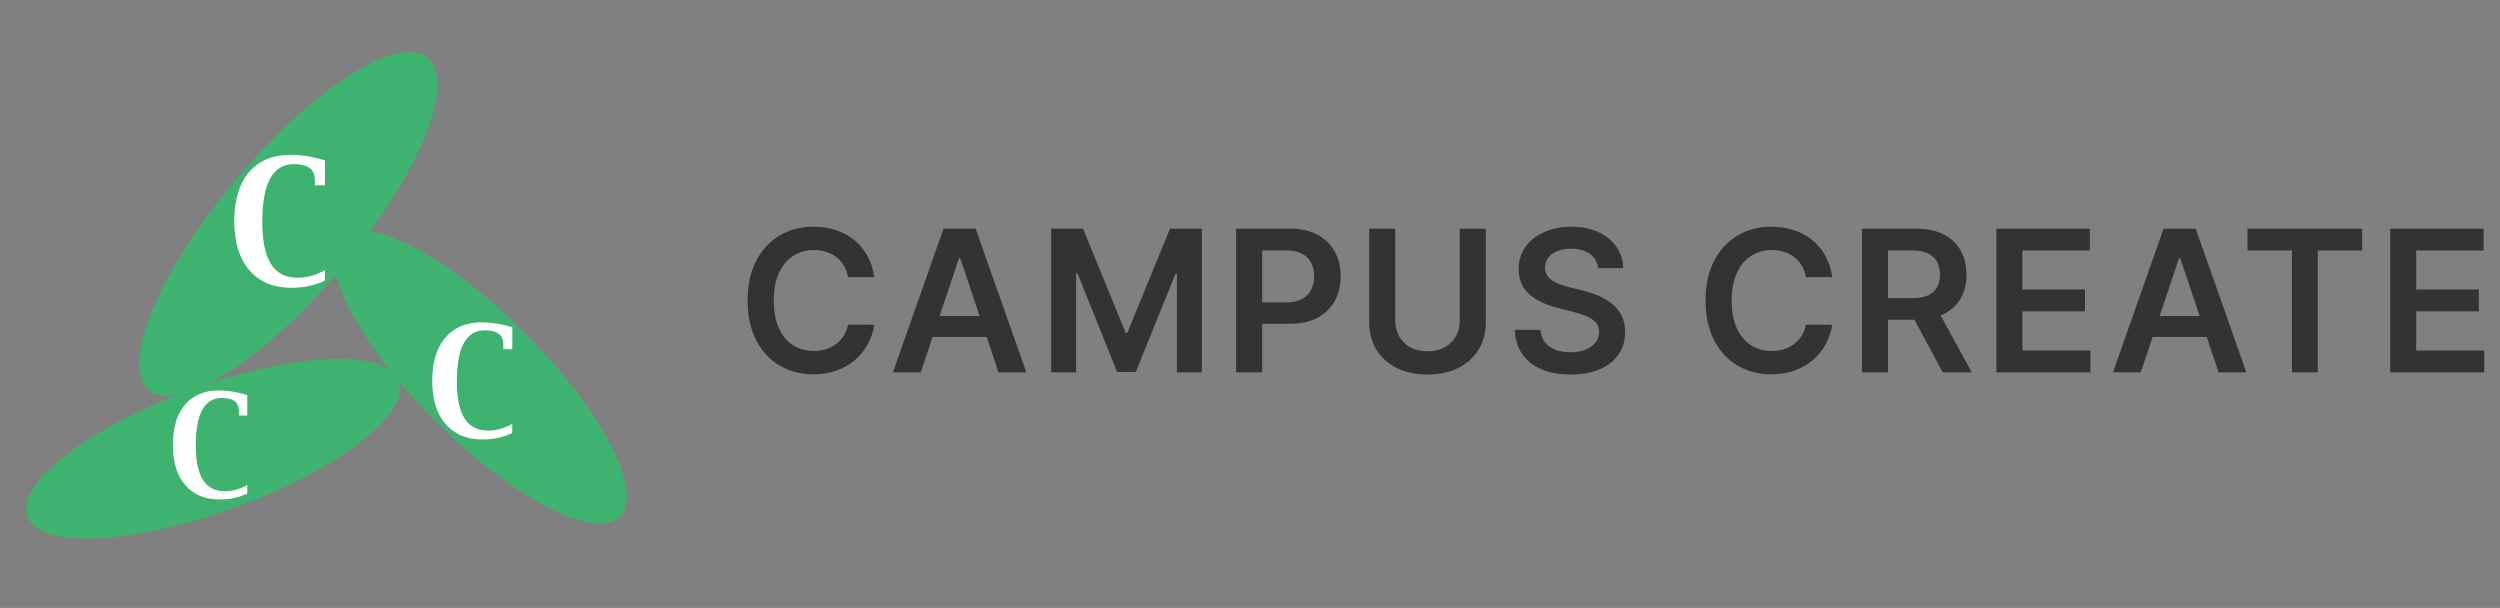
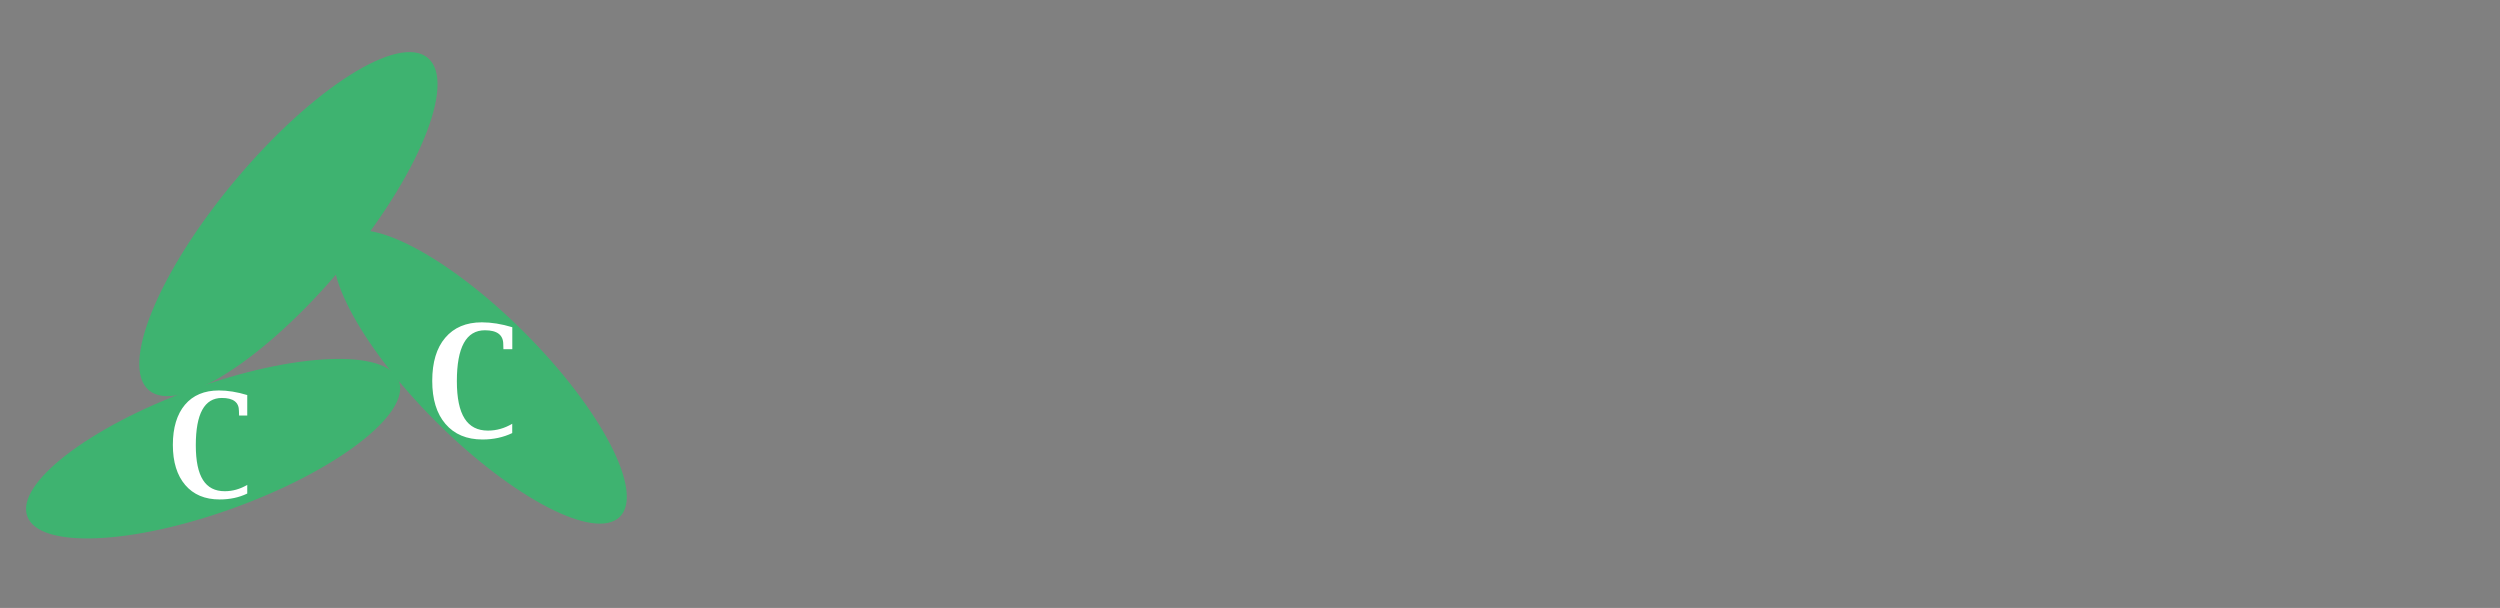
<svg xmlns="http://www.w3.org/2000/svg" width="329" height="80" viewBox="0 0 329 80" fill="none">
  <rect x="0" y="0" width="329" height="80" fill="#808080" stroke="none" />
  <path d="M52.5 50.147C54.062 54.433 44.379 61.902 30.869 66.811C17.36 71.73 5.154 72.238 3.591 67.942C2.028 63.657 11.712 56.188 25.212 51.278C38.712 46.36 50.927 45.861 52.49 50.147" fill="#3EB370" />
  <path d="M81.581 68C78.35 71.231 67.496 65.603 57.333 55.449C47.169 45.286 41.551 34.432 44.782 31.211C48.013 27.98 58.867 33.608 69.02 43.761C79.184 53.925 84.802 64.778 81.581 68Z" fill="#3EB370" />
  <path d="M56.306 7.624C60.142 10.846 55.041 23.243 44.906 35.324C34.772 47.405 23.439 54.586 19.604 51.365C15.768 48.143 20.869 35.746 31.004 23.665C41.138 11.584 52.471 4.403 56.306 7.624Z" fill="#3EB370" />
  <path d="M66.249 45.957L66.23 45.305C66.23 44.078 65.425 43.464 63.814 43.464C61.35 43.464 60.123 45.698 60.123 50.157C60.123 54.615 61.484 56.667 64.216 56.667C65.329 56.667 66.393 56.37 67.409 55.766V56.993C66.249 57.549 64.945 57.837 63.497 57.837C61.417 57.837 59.797 57.156 58.627 55.794C57.457 54.433 56.882 52.544 56.882 50.118C56.882 47.693 57.447 45.785 58.598 44.442C59.739 43.1 61.34 42.419 63.411 42.419C64.658 42.419 65.99 42.63 67.419 43.062V45.957H66.249Z" fill="white" />
  <path d="M31.464 54.682L31.445 54.078C31.445 52.937 30.697 52.371 29.201 52.371C26.91 52.371 25.768 54.443 25.768 58.594C25.768 62.746 27.034 64.644 29.575 64.644C30.61 64.644 31.598 64.366 32.538 63.81V64.951C31.464 65.469 30.256 65.728 28.904 65.728C26.967 65.728 25.462 65.095 24.378 63.829C23.295 62.563 22.748 60.799 22.748 58.546C22.748 56.293 23.285 54.519 24.34 53.263C25.395 52.017 26.89 51.384 28.808 51.384C29.968 51.384 31.205 51.585 32.538 51.988V54.682H31.454H31.464Z" fill="white" />
-   <path d="M41.445 24.413L41.426 23.674C41.426 22.284 40.515 21.594 38.693 21.594C35.903 21.594 34.513 24.125 34.513 29.178C34.513 34.231 36.056 36.551 39.153 36.551C40.419 36.551 41.617 36.216 42.768 35.535V36.925C41.464 37.558 39.978 37.874 38.329 37.874C35.97 37.874 34.129 37.098 32.816 35.554C31.492 34.01 30.831 31.863 30.831 29.111C30.831 26.359 31.473 24.192 32.768 22.668C34.062 21.143 35.874 20.376 38.223 20.376C39.633 20.376 41.157 20.625 42.768 21.105V24.384H41.445V24.413Z" fill="white" />
-   <path d="M115.05 36.471H111.597C111.499 35.905 111.317 35.403 111.053 34.966C110.788 34.523 110.459 34.147 110.065 33.84C109.671 33.532 109.221 33.301 108.717 33.147C108.218 32.987 107.679 32.907 107.101 32.907C106.073 32.907 105.162 33.166 104.368 33.682C103.574 34.193 102.952 34.944 102.503 35.935C102.054 36.92 101.829 38.124 101.829 39.545C101.829 40.992 102.054 42.211 102.503 43.202C102.958 44.187 103.58 44.931 104.368 45.436C105.162 45.935 106.07 46.184 107.092 46.184C107.658 46.184 108.187 46.11 108.68 45.962C109.178 45.809 109.625 45.584 110.018 45.288C110.419 44.993 110.754 44.63 111.025 44.199C111.302 43.768 111.493 43.276 111.597 42.722L115.05 42.74C114.921 43.639 114.641 44.482 114.21 45.27C113.786 46.058 113.228 46.753 112.539 47.356C111.85 47.954 111.043 48.421 110.12 48.76C109.197 49.092 108.172 49.258 107.045 49.258C105.384 49.258 103.9 48.874 102.595 48.104C101.29 47.335 100.262 46.224 99.511 44.771C98.76 43.319 98.385 41.577 98.385 39.545C98.385 37.508 98.763 35.766 99.521 34.32C100.278 32.867 101.309 31.756 102.614 30.986C103.919 30.217 105.396 29.832 107.045 29.832C108.098 29.832 109.077 29.98 109.982 30.276C110.886 30.571 111.693 31.005 112.401 31.577C113.108 32.144 113.69 32.839 114.146 33.664C114.607 34.483 114.909 35.418 115.05 36.471ZM121.167 49H117.511L124.168 30.091H128.396L135.063 49H131.406L126.356 33.969H126.208L121.167 49ZM121.287 41.586H131.259V44.337H121.287V41.586ZM138.333 30.091H142.525L148.139 43.793H148.36L153.974 30.091H158.166V49H154.879V36.009H154.703L149.477 48.945H147.021L141.796 35.981H141.62V49H138.333V30.091ZM162.676 49V30.091H169.767C171.219 30.091 172.438 30.362 173.423 30.903C174.414 31.445 175.162 32.19 175.667 33.138C176.177 34.08 176.433 35.151 176.433 36.351C176.433 37.563 176.177 38.641 175.667 39.582C175.156 40.524 174.402 41.266 173.404 41.807C172.407 42.343 171.179 42.611 169.721 42.611H165.021V39.795H169.259C170.108 39.795 170.804 39.647 171.346 39.352C171.887 39.056 172.287 38.65 172.546 38.133C172.81 37.616 172.943 37.022 172.943 36.351C172.943 35.68 172.81 35.089 172.546 34.578C172.287 34.067 171.884 33.67 171.336 33.387C170.795 33.098 170.096 32.953 169.24 32.953H166.101V49H162.676ZM192.108 30.091H195.533V42.445C195.533 43.799 195.213 44.99 194.573 46.018C193.939 47.046 193.047 47.849 191.896 48.428C190.745 49 189.4 49.286 187.861 49.286C186.316 49.286 184.968 49 183.817 48.428C182.666 47.849 181.773 47.046 181.139 46.018C180.505 44.99 180.188 43.799 180.188 42.445V30.091H183.614V42.158C183.614 42.946 183.786 43.648 184.131 44.264C184.482 44.879 184.974 45.362 185.608 45.713C186.242 46.058 186.993 46.23 187.861 46.23C188.729 46.23 189.48 46.058 190.114 45.713C190.754 45.362 191.246 44.879 191.591 44.264C191.936 43.648 192.108 42.946 192.108 42.158V30.091ZM210.313 35.289C210.227 34.483 209.863 33.855 209.223 33.406C208.589 32.956 207.765 32.731 206.749 32.731C206.035 32.731 205.422 32.839 204.912 33.055C204.401 33.27 204.01 33.562 203.739 33.932C203.468 34.301 203.33 34.723 203.323 35.197C203.323 35.591 203.413 35.932 203.591 36.222C203.776 36.511 204.025 36.757 204.339 36.96C204.653 37.157 205.001 37.323 205.382 37.459C205.764 37.594 206.149 37.708 206.537 37.8L208.309 38.244C209.023 38.41 209.71 38.635 210.368 38.918C211.033 39.201 211.627 39.558 212.15 39.989C212.68 40.419 213.098 40.94 213.406 41.549C213.714 42.158 213.868 42.872 213.868 43.691C213.868 44.799 213.584 45.775 213.018 46.618C212.452 47.455 211.633 48.111 210.562 48.584C209.497 49.052 208.208 49.286 206.694 49.286C205.222 49.286 203.945 49.059 202.862 48.603C201.785 48.148 200.941 47.483 200.332 46.609C199.729 45.735 199.403 44.67 199.353 43.414H202.723C202.773 44.073 202.976 44.62 203.333 45.057C203.69 45.495 204.154 45.821 204.727 46.036C205.305 46.252 205.952 46.359 206.666 46.359C207.411 46.359 208.063 46.249 208.623 46.027C209.189 45.799 209.633 45.485 209.953 45.085C210.273 44.679 210.436 44.205 210.442 43.663C210.436 43.171 210.291 42.765 210.008 42.445C209.725 42.118 209.328 41.847 208.817 41.632C208.312 41.41 207.721 41.214 207.044 41.041L204.893 40.487C203.336 40.087 202.105 39.481 201.2 38.668C200.301 37.85 199.852 36.763 199.852 35.409C199.852 34.295 200.153 33.319 200.757 32.482C201.366 31.645 202.194 30.996 203.24 30.534C204.287 30.066 205.472 29.832 206.795 29.832C208.137 29.832 209.313 30.066 210.322 30.534C211.338 30.996 212.135 31.639 212.713 32.464C213.292 33.282 213.591 34.224 213.609 35.289H210.313ZM241.116 36.471H237.663C237.564 35.905 237.383 35.403 237.118 34.966C236.853 34.523 236.524 34.147 236.13 33.84C235.736 33.532 235.287 33.301 234.782 33.147C234.284 32.987 233.745 32.907 233.166 32.907C232.138 32.907 231.227 33.166 230.433 33.682C229.639 34.193 229.018 34.944 228.568 35.935C228.119 36.92 227.894 38.124 227.894 39.545C227.894 40.992 228.119 42.211 228.568 43.202C229.024 44.187 229.645 44.931 230.433 45.436C231.227 45.935 232.135 46.184 233.157 46.184C233.723 46.184 234.253 46.11 234.745 45.962C235.244 45.809 235.69 45.584 236.084 45.288C236.484 44.993 236.819 44.63 237.09 44.199C237.367 43.768 237.558 43.276 237.663 42.722L241.116 42.74C240.987 43.639 240.707 44.482 240.276 45.27C239.851 46.058 239.294 46.753 238.605 47.356C237.915 47.954 237.109 48.421 236.185 48.76C235.262 49.092 234.237 49.258 233.111 49.258C231.449 49.258 229.966 48.874 228.661 48.104C227.356 47.335 226.328 46.224 225.577 44.771C224.826 43.319 224.45 41.577 224.45 39.545C224.45 37.508 224.829 35.766 225.586 34.32C226.343 32.867 227.374 31.756 228.679 30.986C229.984 30.217 231.461 29.832 233.111 29.832C234.163 29.832 235.142 29.98 236.047 30.276C236.952 30.571 237.758 31.005 238.466 31.577C239.174 32.144 239.756 32.839 240.211 33.664C240.673 34.483 240.974 35.418 241.116 36.471ZM245.033 49V30.091H252.124C253.576 30.091 254.795 30.343 255.78 30.848C256.771 31.353 257.519 32.061 258.024 32.972C258.534 33.876 258.79 34.932 258.79 36.139C258.79 37.351 258.531 38.404 258.014 39.296C257.503 40.182 256.749 40.869 255.752 41.355C254.755 41.835 253.53 42.075 252.078 42.075H247.027V39.231H251.616C252.465 39.231 253.161 39.115 253.703 38.881C254.244 38.641 254.644 38.293 254.903 37.837C255.168 37.376 255.3 36.809 255.3 36.139C255.3 35.468 255.168 34.895 254.903 34.421C254.638 33.941 254.235 33.578 253.693 33.332C253.152 33.079 252.453 32.953 251.597 32.953H248.458V49H245.033ZM254.801 40.432L259.482 49H255.66L251.062 40.432H254.801ZM262.723 49V30.091H275.021V32.962H266.148V38.096H274.384V40.967H266.148V46.129H275.095V49H262.723ZM281.724 49H278.068L284.725 30.091H288.954L295.62 49H291.964L286.913 33.969H286.765L281.724 49ZM281.844 41.586H291.816V44.337H281.844V41.586ZM295.774 32.962V30.091H310.861V32.962H305.016V49H301.619V32.962H295.774ZM314.549 49V30.091H326.848V32.962H317.975V38.096H326.21V40.967H317.975V46.129H326.921V49H314.549Z" fill="#333333" />
</svg>